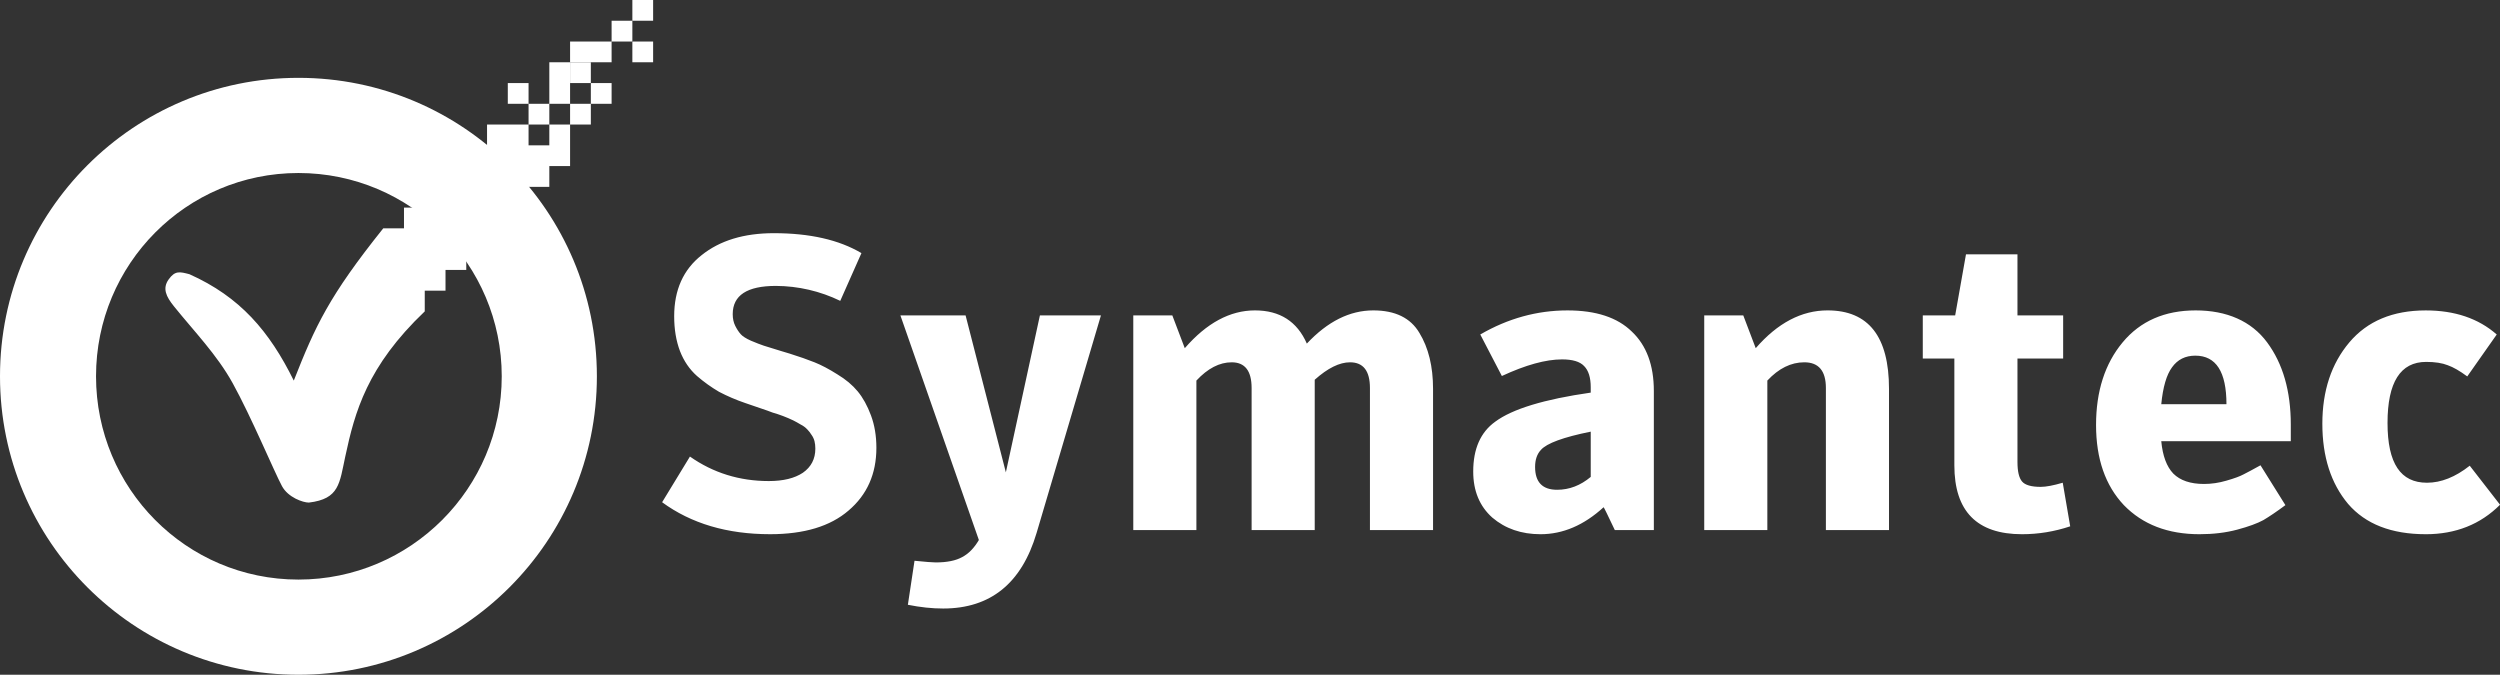
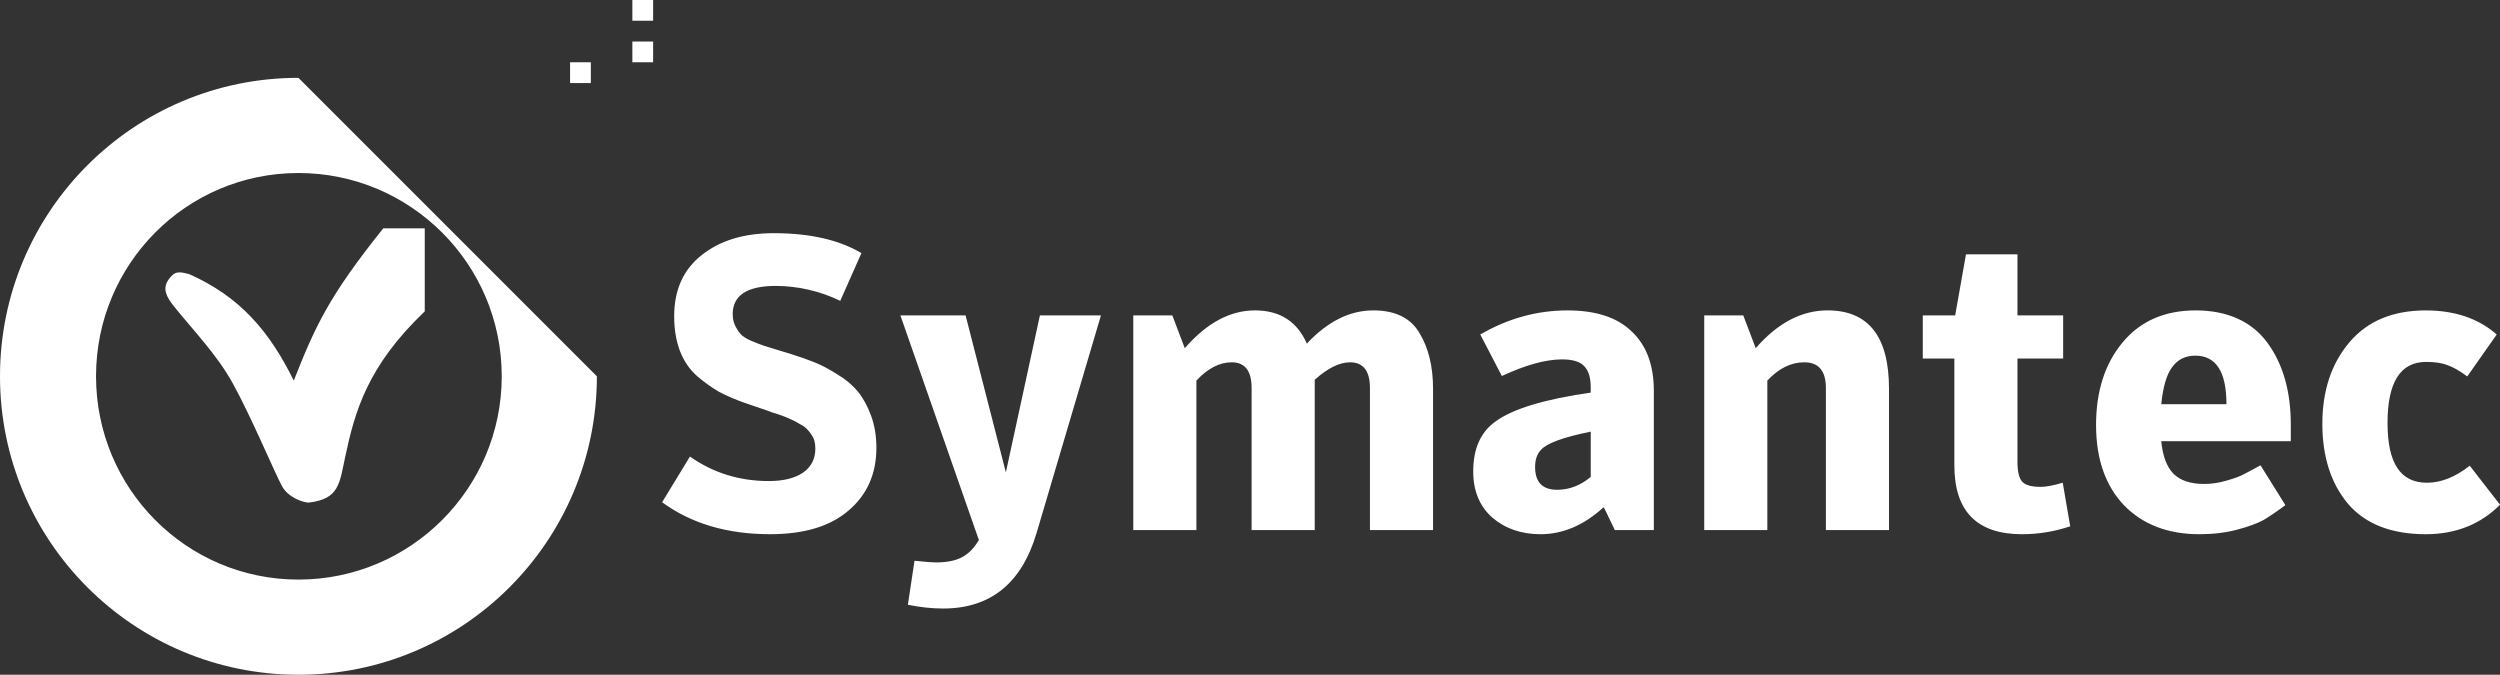
<svg xmlns="http://www.w3.org/2000/svg" id="Layer_2" data-name="Layer 2" viewBox="0 0 2500 674.74">
  <rect x="0" y="0" width="2500" height="674.74" fill="#333333" stroke="none" />
  <defs>
    <style>
      .cls-1 {
        fill: #fff;
      }
    </style>
  </defs>
  <g id="Layer_1-2" data-name="Layer 1">
    <g>
-       <path class="cls-1" d="M632.36,0V20.76h20.76V0h-20.76Zm0,41.52v20.76h20.76v-20.76h-20.76Zm-62.28,20.76v20.76h20.76v-20.76h-20.76Zm-271.64,15.56C133.59,77.84,0,211.43,0,376.28s133.59,298.47,298.44,298.47,298.44-133.59,298.44-298.47S463.28,77.84,298.47,77.84h-.03Zm0,95.17c112.17,0,203.3,91.1,203.3,203.27s-91.13,203.3-203.3,203.3-202.41-91.13-202.41-203.3,90.24-203.27,202.41-203.27Z" />
+       <path class="cls-1" d="M632.36,0V20.76h20.76V0h-20.76Zm0,41.52v20.76h20.76v-20.76h-20.76Zm-62.28,20.76v20.76h20.76v-20.76h-20.76Zm-271.64,15.56C133.59,77.84,0,211.43,0,376.28s133.59,298.47,298.44,298.47,298.44-133.59,298.44-298.47h-.03Zm0,95.17c112.17,0,203.3,91.1,203.3,203.27s-91.13,203.3-203.3,203.3-202.41-91.13-202.41-203.3,90.24-203.27,202.41-203.27Z" />
      <path class="cls-1" d="M770.08,534.2c-42.91,0-78.89-10.66-107.96-31.97l27.82-45.67c23.25,16.33,49.55,24.5,78.89,24.5,14.39,0,25.74-2.77,34.05-8.3,8.3-5.81,12.46-13.84,12.46-24.08,0-2.77-.28-5.26-.83-7.47-.57-2.24-1.55-4.35-2.91-6.23-1.38-2.21-2.77-4.01-4.15-5.4-1.89-2.05-4.14-3.74-6.64-4.98-2.77-1.66-5.26-3.05-7.47-4.15-6.69-3.21-13.63-5.85-20.76-7.89-2.77-1.11-7.06-2.63-12.87-4.57s-10.66-3.6-14.53-4.98c-8.99-3.06-17.74-6.81-26.16-11.21-7.8-4.58-15.16-9.86-22.01-15.78-7.47-6.64-13.15-14.95-17.02-24.91-3.88-10.24-5.81-21.87-5.81-34.88,0-26.3,9.13-46.64,27.4-61.04,18.27-14.67,42.35-22.01,72.25-22.01,35.99,0,65.19,6.64,87.61,19.93l-21.18,47.75c-20.06-9.74-42.06-14.85-64.36-14.95-28.79,0-43.18,9.41-43.18,28.24,0,4.43,.83,8.3,2.49,11.63s3.46,6.09,5.4,8.3,5.4,4.43,10.38,6.64c5.26,2.21,9.55,3.88,12.87,4.98l17.44,5.4,8.3,2.49c9.69,3.04,17.99,5.95,24.91,8.72,6.92,2.77,14.53,6.78,22.84,12.04,8.3,4.98,15.09,10.66,20.35,17.02s9.69,14.39,13.29,24.08,5.4,20.48,5.4,32.39c0,26.02-9.27,46.92-27.82,62.7-18.27,15.78-44.43,23.67-78.48,23.67m208.78,5.81l-78.48-224.64h65.19l40.28,156.96,34.05-156.96h61.04l-64.36,217.58c-14.95,50.38-46.09,75.57-93.43,75.57-11.07,0-22.84-1.25-35.29-3.74l6.64-44.01c11.07,1.11,18.13,1.66,21.18,1.66,11.35,0,20.21-1.8,26.57-5.4,6.37-3.32,11.9-9,16.61-17.02m327.95-196.4c20.76-22.15,42.91-33.22,66.44-33.22,21.87,0,37.23,7.47,46.09,22.42,9.14,14.95,13.7,33.63,13.7,56.06v141.18h-63.11v-142.01c0-17.16-6.64-25.74-19.93-25.74-10.52,0-22.28,5.81-35.29,17.44v150.31h-63.11v-142.01c0-17.16-6.64-25.74-19.93-25.74-12.18,0-23.94,6.09-35.29,18.27v149.48h-63.11v-214.67h39.03l12.46,32.8c21.87-25.19,45.26-37.79,70.17-37.79s42.21,11.07,51.9,33.22m283.88,49v-5.4c0-9.69-2.21-16.75-6.64-21.18-4.15-4.43-11.49-6.64-22.01-6.64-16.33,0-36.4,5.54-60.21,16.61l-21.59-41.52c27.68-16.06,56.75-24.08,87.2-24.08,28.51,0,49.97,7.06,64.36,21.18,14.67,13.84,22.01,33.63,22.01,59.38v139.1h-39.03c-7.2-15.22-10.93-22.84-11.21-22.84-19.65,17.99-40.69,26.99-63.11,26.99-19.1,0-35.16-5.54-48.17-16.61-12.73-11.35-19.1-26.71-19.1-46.09,0-22.7,7.34-39.31,22.01-49.83,17.16-12.73,49-22.42,95.5-29.07m0,84.29v-45.26c-27.41,5.54-44.01,11.63-49.83,18.27-3.88,4.15-5.81,9.83-5.81,17.02,0,15.22,7.34,22.84,22.01,22.84,12.18,0,23.39-4.29,33.63-12.87m113.5,53.15v-214.67h39.03l12.46,32.8c21.87-25.19,45.81-37.79,71.83-37.79,40.97,0,61.45,26.16,61.45,78.48v141.18h-63.11v-142.01c0-17.16-7.2-25.74-21.59-25.74-13.29,0-25.61,6.09-36.96,18.27v149.48h-63.11Zm250.11-171.49h-31.56v-43.18h32.39l10.8-61.04h51.49v61.04h45.68v43.18h-45.68v103.39c0,9.41,1.52,15.92,4.57,19.52s9.27,5.4,18.69,5.4c5.26,0,12.6-1.38,22.01-4.15l7.47,43.6c-15.78,5.26-31.83,7.89-48.17,7.89-45.12,0-67.68-22.98-67.68-68.93v-106.71Zm206.92,82.63c1.38,14.67,5.4,25.47,12.04,32.39,6.92,6.92,17.16,10.38,30.73,10.38,7.47,0,14.95-1.11,22.42-3.32,7.75-2.21,13.43-4.29,17.02-6.23,3.88-1.94,9.55-4.98,17.02-9.13l24.91,39.86c-8.58,6.37-15.92,11.35-22.01,14.95-6.09,3.32-14.81,6.51-26.16,9.55s-23.94,4.57-37.79,4.57c-31.56,0-56.75-9.69-75.57-29.07-18.55-19.65-27.82-46.37-27.82-80.14s8.86-61.32,26.57-82.63,42.08-31.97,73.08-31.97,55.64,10.66,71.42,31.97,23.67,48.72,23.67,82.22v16.61h-129.55Zm0-36.96h65.19c0-32.39-10.38-48.58-31.14-48.58-9.97,0-17.72,3.88-23.25,11.63-5.54,7.47-9.14,19.79-10.8,36.96m264.47,129.97c-34.33,0-60.21-10.1-77.65-30.31-17.16-20.48-25.74-47.2-25.74-80.14s9-60.07,26.99-81.38,43.46-31.97,76.4-31.97c29.07,0,52.73,8.03,71,24.08l-29.48,41.94c-7.47-5.54-13.98-9.27-19.52-11.21-5.54-2.21-12.73-3.32-21.59-3.32-25.74,0-38.62,20.35-38.62,61.04s13.15,59.79,39.45,59.79c14.12,0,28.37-5.67,42.77-17.02l30.31,39.03c-19.65,19.65-44.43,29.48-74.33,29.48M383.23,228.37c-54.2,67.71-67.85,97.44-89.44,152.22-24.5-49.55-53.73-83.74-104.36-106.38-9.58-2.46-14.28-3.88-20.76,5.18s-2.52,17.22,5.2,26.82c20.26,25.19,43.05,48.44,58.82,76.98,18.52,33.47,41.55,88.58,49.3,102.95,6.17,11.4,21.12,16.44,26.85,16.44,30.62-3.63,30.62-19.21,36.46-46.2,9.47-44.26,21.73-90.02,79.45-145v-83.05l-41.52,.03Z" />
-       <path class="cls-1" d="M611.6,20.76v20.76h20.76V20.76h-20.76Zm0,20.76h-41.52v20.76h41.52v-20.76Zm-41.52,20.76h-20.76v41.52h20.76V62.28Zm0,41.52v20.76h20.76v-20.76h-20.76Zm20.76,0h20.76v-20.76h-20.76v20.76Zm-20.76,20.76h-20.76v20.76h-20.76v-20.76h-41.52v20.76h-20.76v20.76h20.76v20.76h-20.76v-20.76h-20.76v20.76h-20.76v20.76h-20.76v83.05h41.52v-20.76h20.76v-20.76h20.76v-20.76h-20.76v-20.76h20.76v20.76h20.76v-20.76h20.76v-20.76h20.76v-20.76h20.76v-41.52Zm-41.52,0h20.76v-20.76h-20.76v20.76Zm0-20.76v-20.76h-20.76v20.76h20.76Z" />
    </g>
  </g>
</svg>